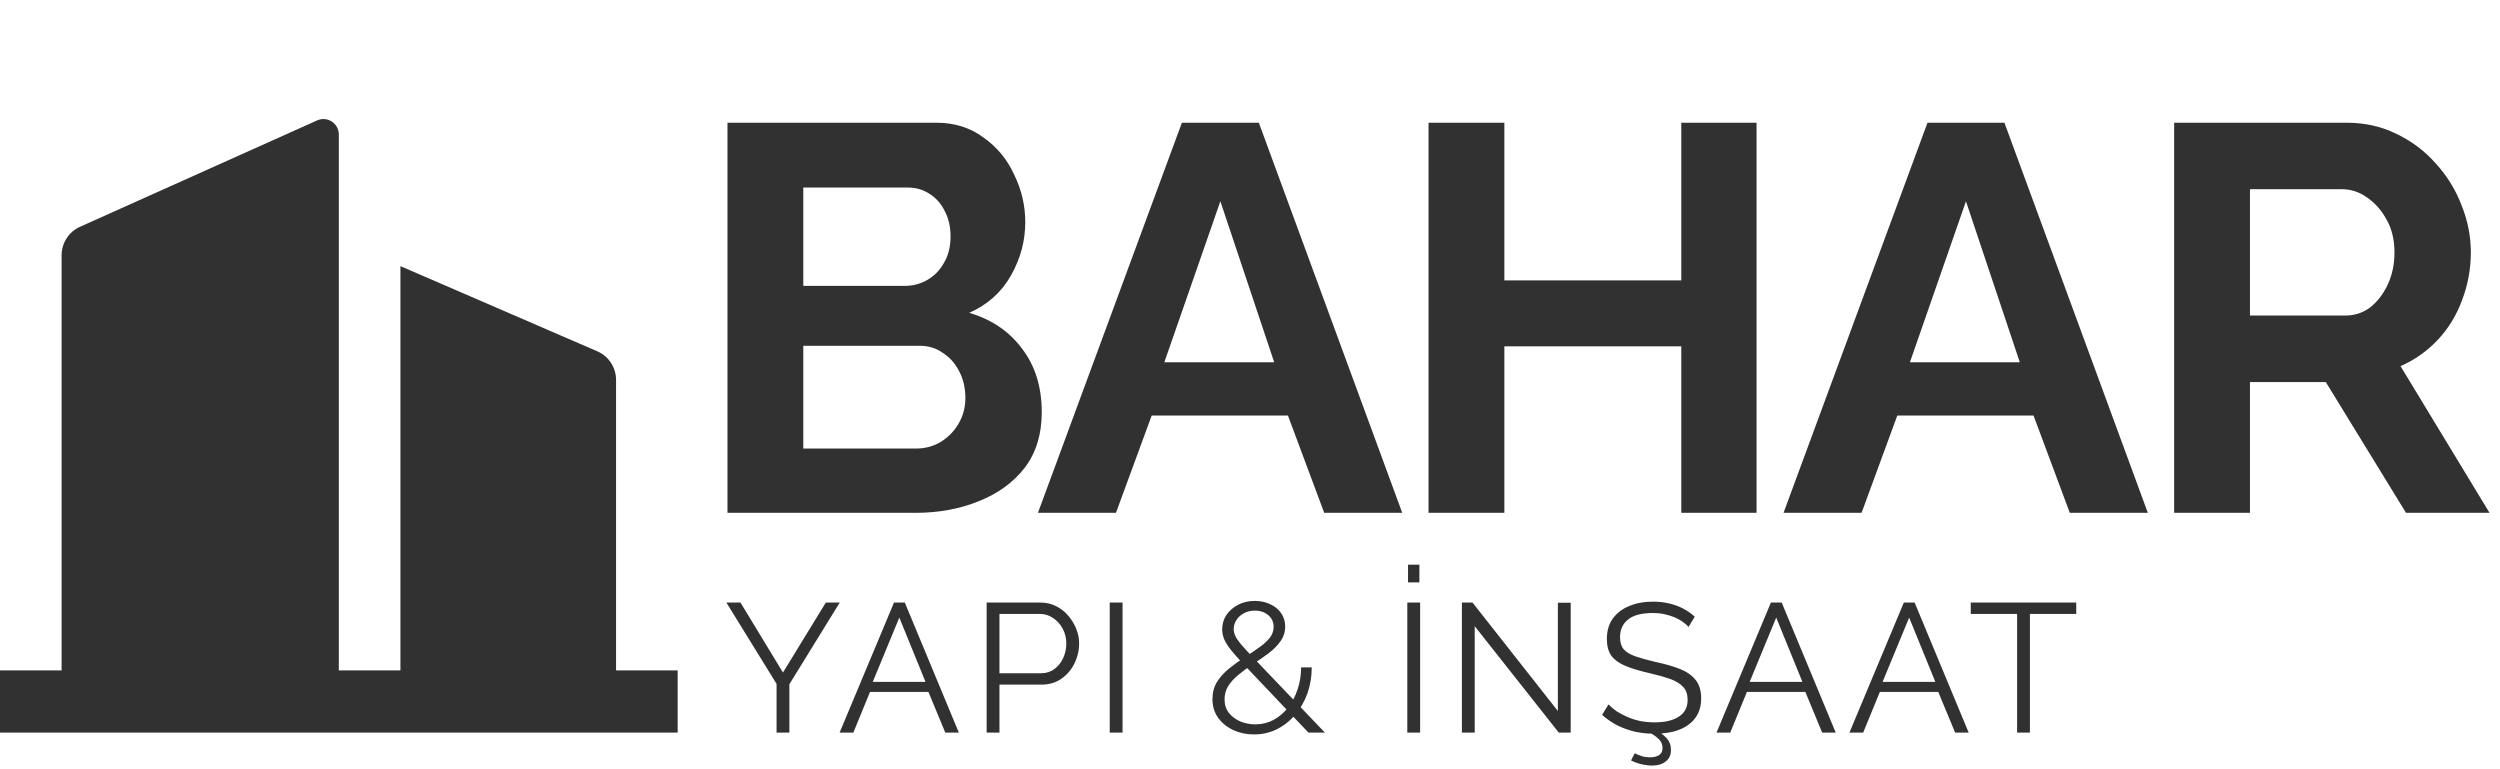
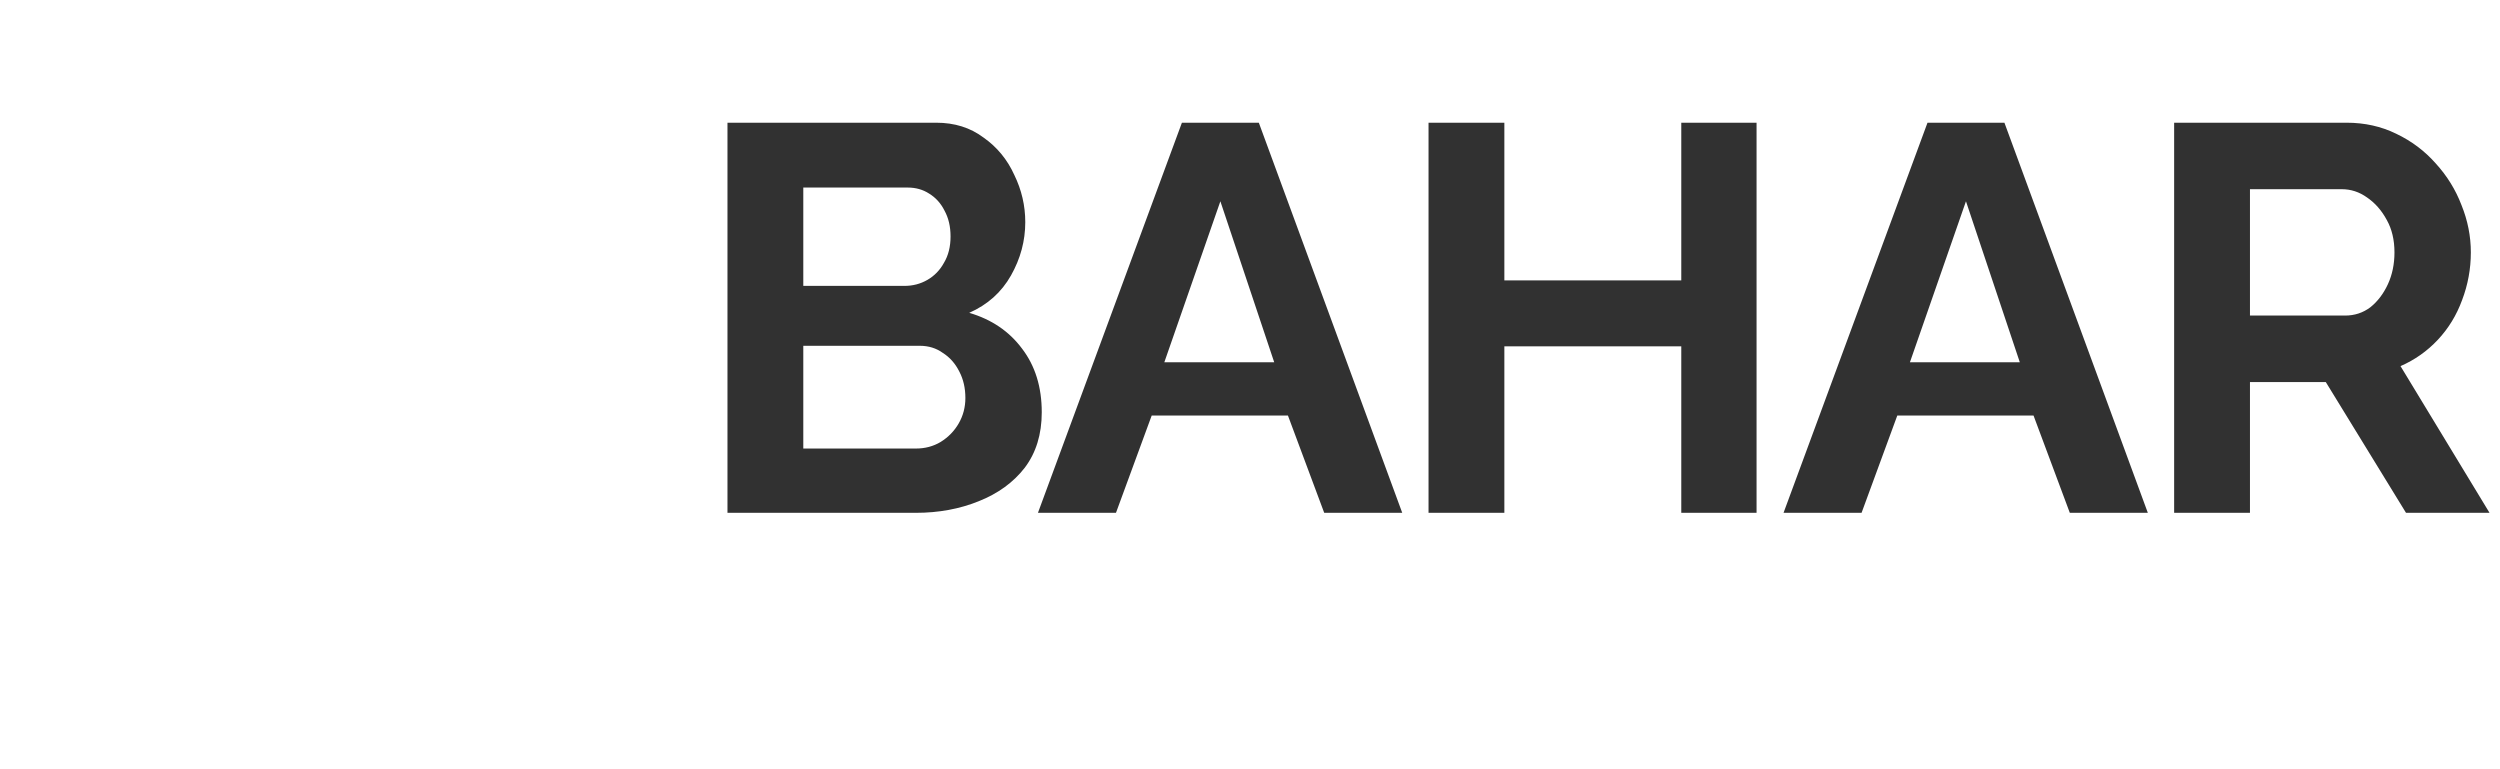
<svg xmlns="http://www.w3.org/2000/svg" width="273" height="84" viewBox="0 0 273 84" fill="none">
  <path d="M113.76 45.02C113.76 47.42 113.14 49.44 111.9 51.08C110.66 52.68 108.98 53.9 106.86 54.74C104.78 55.58 102.5 56 100.02 56H79.44V13.4H102.24C104.24 13.4 105.96 13.94 107.4 15.02C108.88 16.06 110 17.42 110.76 19.1C111.56 20.74 111.96 22.46 111.96 24.26C111.96 26.3 111.44 28.24 110.4 30.08C109.36 31.92 107.84 33.28 105.84 34.16C108.28 34.88 110.2 36.18 111.6 38.06C113.04 39.94 113.76 42.26 113.76 45.02ZM105.42 43.46C105.42 42.38 105.2 41.42 104.76 40.58C104.32 39.7 103.72 39.02 102.96 38.54C102.24 38.02 101.4 37.76 100.44 37.76H87.72V48.98H100.02C101.02 48.98 101.92 48.74 102.72 48.26C103.56 47.74 104.22 47.06 104.7 46.22C105.18 45.38 105.42 44.46 105.42 43.46ZM87.72 20.48V31.22H98.76C99.68 31.22 100.52 31 101.28 30.56C102.04 30.12 102.64 29.5 103.08 28.7C103.56 27.9 103.8 26.94 103.8 25.82C103.8 24.74 103.58 23.8 103.14 23C102.74 22.2 102.18 21.58 101.46 21.14C100.78 20.7 100 20.48 99.12 20.48H87.72ZM129.064 13.4H137.464L153.124 56H144.604L140.644 45.38H125.764L121.864 56H113.344L129.064 13.4ZM139.144 39.56L133.264 21.98L127.144 39.56H139.144ZM191.816 13.4V56H183.596V37.82H164.276V56H155.996V13.4H164.276V30.62H183.596V13.4H191.816ZM210.483 13.4H218.883L234.543 56H226.023L222.063 45.38H207.183L203.283 56H194.763L210.483 13.4ZM220.563 39.56L214.683 21.98L208.563 39.56H220.563ZM237.416 56V13.4H256.256C258.216 13.4 260.016 13.8 261.656 14.6C263.336 15.4 264.776 16.48 265.976 17.84C267.216 19.2 268.156 20.72 268.796 22.4C269.476 24.08 269.816 25.8 269.816 27.56C269.816 29.36 269.496 31.1 268.856 32.78C268.256 34.42 267.376 35.86 266.216 37.1C265.056 38.34 263.696 39.3 262.136 39.98L271.856 56H262.736L253.976 41.72H245.696V56H237.416ZM245.696 34.46H256.076C257.116 34.46 258.036 34.16 258.836 33.56C259.636 32.92 260.276 32.08 260.756 31.04C261.236 30 261.476 28.84 261.476 27.56C261.476 26.2 261.196 25.02 260.636 24.02C260.076 22.98 259.356 22.16 258.476 21.56C257.636 20.96 256.716 20.66 255.716 20.66H245.696V34.46Z" fill="#313131" />
-   <path d="M80.86 65.8L85.5 73.44L90.18 65.8H91.7L86.2 74.72V80H84.8V74.68L79.32 65.8H80.86ZM97.625 65.8H98.805L104.705 80H103.225L101.385 75.56H95.005L93.185 80H91.685L97.625 65.8ZM101.065 74.46L98.205 67.44L95.305 74.46H101.065ZM107.741 80V65.8H113.621C114.234 65.8 114.794 65.927 115.301 66.18C115.821 66.433 116.268 66.78 116.641 67.22C117.014 67.647 117.308 68.127 117.521 68.66C117.734 69.18 117.841 69.713 117.841 70.26C117.841 71.033 117.668 71.767 117.321 72.46C116.988 73.14 116.514 73.693 115.901 74.12C115.288 74.547 114.568 74.76 113.741 74.76H109.141V80H107.741ZM109.141 73.52H113.681C114.241 73.52 114.728 73.367 115.141 73.06C115.554 72.753 115.874 72.353 116.101 71.86C116.328 71.367 116.441 70.833 116.441 70.26C116.441 69.673 116.308 69.133 116.041 68.64C115.774 68.147 115.421 67.76 114.981 67.48C114.554 67.187 114.081 67.04 113.561 67.04H109.141V73.52ZM121.182 80V65.8H122.582V80H121.182ZM142.881 80L135.801 72.54C135.228 71.927 134.768 71.407 134.421 70.98C134.074 70.54 133.828 70.147 133.681 69.8C133.534 69.44 133.461 69.087 133.461 68.74C133.461 68.153 133.614 67.627 133.921 67.16C134.241 66.693 134.668 66.32 135.201 66.04C135.748 65.76 136.354 65.62 137.021 65.62C137.648 65.62 138.208 65.74 138.701 65.98C139.208 66.207 139.608 66.533 139.901 66.96C140.194 67.373 140.341 67.86 140.341 68.42C140.341 69.02 140.168 69.56 139.821 70.04C139.488 70.507 139.048 70.947 138.501 71.36C137.968 71.76 137.374 72.167 136.721 72.58C136.174 72.953 135.668 73.333 135.201 73.72C134.748 74.093 134.388 74.493 134.121 74.92C133.854 75.347 133.721 75.833 133.721 76.38C133.721 76.967 133.888 77.467 134.221 77.88C134.554 78.28 134.974 78.587 135.481 78.8C136.001 79 136.534 79.1 137.081 79.1C137.801 79.1 138.461 78.94 139.061 78.62C139.674 78.287 140.208 77.833 140.661 77.26C141.114 76.673 141.461 76.007 141.701 75.26C141.954 74.513 142.081 73.72 142.081 72.88H143.241C143.241 73.893 143.081 74.847 142.761 75.74C142.441 76.62 141.994 77.393 141.421 78.06C140.861 78.727 140.194 79.253 139.421 79.64C138.661 80.013 137.834 80.2 136.941 80.2C136.114 80.2 135.354 80.04 134.661 79.72C133.968 79.387 133.414 78.933 133.001 78.36C132.601 77.787 132.401 77.113 132.401 76.34C132.401 75.62 132.568 74.993 132.901 74.46C133.248 73.913 133.688 73.427 134.221 73C134.768 72.56 135.341 72.147 135.941 71.76C136.554 71.36 137.094 70.993 137.561 70.66C138.041 70.313 138.414 69.967 138.681 69.62C138.948 69.26 139.081 68.873 139.081 68.46C139.081 67.94 138.888 67.513 138.501 67.18C138.114 66.847 137.621 66.68 137.021 66.68C136.581 66.68 136.188 66.773 135.841 66.96C135.494 67.147 135.221 67.393 135.021 67.7C134.821 68.007 134.721 68.34 134.721 68.7C134.721 68.927 134.774 69.167 134.881 69.42C134.988 69.66 135.194 69.967 135.501 70.34C135.808 70.7 136.248 71.18 136.821 71.78L144.681 80H142.881ZM153.678 80V65.8H155.078V80H153.678ZM153.758 63.6V61.66H154.998V63.6H153.758ZM161.039 68.38V80H159.639V65.8H160.799L170.119 77.64V65.82H171.519V80H170.219L161.039 68.38ZM184.389 68.46C184.189 68.233 183.955 68.033 183.689 67.86C183.422 67.673 183.122 67.513 182.789 67.38C182.455 67.247 182.095 67.14 181.709 67.06C181.335 66.98 180.935 66.94 180.509 66.94C179.269 66.94 178.355 67.18 177.769 67.66C177.195 68.127 176.909 68.767 176.909 69.58C176.909 70.14 177.042 70.58 177.309 70.9C177.589 71.22 178.022 71.48 178.609 71.68C179.195 71.88 179.942 72.087 180.849 72.3C181.862 72.513 182.735 72.767 183.469 73.06C184.202 73.353 184.769 73.753 185.169 74.26C185.569 74.753 185.769 75.427 185.769 76.28C185.769 76.933 185.642 77.5 185.389 77.98C185.135 78.46 184.782 78.86 184.329 79.18C183.875 79.5 183.335 79.74 182.709 79.9C182.082 80.047 181.395 80.12 180.649 80.12C179.915 80.12 179.209 80.047 178.529 79.9C177.862 79.74 177.229 79.513 176.629 79.22C176.029 78.913 175.469 78.527 174.949 78.06L175.649 76.92C175.902 77.187 176.202 77.44 176.549 77.68C176.909 77.907 177.302 78.113 177.729 78.3C178.169 78.487 178.635 78.633 179.129 78.74C179.635 78.833 180.155 78.88 180.689 78.88C181.822 78.88 182.702 78.673 183.329 78.26C183.969 77.847 184.289 77.233 184.289 76.42C184.289 75.833 184.129 75.367 183.809 75.02C183.489 74.66 183.009 74.367 182.369 74.14C181.729 73.913 180.942 73.693 180.009 73.48C179.022 73.253 178.189 73 177.509 72.72C176.829 72.44 176.315 72.073 175.969 71.62C175.635 71.153 175.469 70.54 175.469 69.78C175.469 68.9 175.682 68.16 176.109 67.56C176.549 66.947 177.149 66.487 177.909 66.18C178.669 65.86 179.542 65.7 180.529 65.7C181.155 65.7 181.735 65.767 182.269 65.9C182.815 66.02 183.315 66.2 183.769 66.44C184.235 66.68 184.669 66.98 185.069 67.34L184.389 68.46ZM180.389 83.6C180.055 83.6 179.682 83.553 179.269 83.46C178.869 83.367 178.482 83.227 178.109 83.04L178.509 82.26C178.789 82.393 179.055 82.5 179.309 82.58C179.562 82.66 179.849 82.7 180.169 82.7C180.609 82.7 180.949 82.613 181.189 82.44C181.429 82.28 181.549 82.027 181.549 81.68C181.549 81.333 181.429 81.027 181.189 80.76C180.949 80.507 180.602 80.253 180.149 80L180.729 79.62C181.249 79.94 181.669 80.267 181.989 80.6C182.309 80.947 182.469 81.38 182.469 81.9C182.469 82.433 182.282 82.847 181.909 83.14C181.535 83.447 181.029 83.6 180.389 83.6ZM193.383 65.8H194.563L200.463 80H198.983L197.143 75.56H190.763L188.943 80H187.443L193.383 65.8ZM196.823 74.46L193.963 67.44L191.063 74.46H196.823ZM207.899 65.8H209.079L214.979 80H213.499L211.659 75.56H205.279L203.459 80H201.959L207.899 65.8ZM211.339 74.46L208.479 67.44L205.579 74.46H211.339ZM226.727 67.04H221.667V80H220.267V67.04H215.207V65.8H226.727V67.04Z" fill="#313131" />
-   <path d="M37 73.208H43.727V29.062L65.234 38.367C65.84 38.629 66.356 39.065 66.718 39.62C67.081 40.176 67.273 40.826 67.273 41.491V73.208H74V80H0V73.208H6.727V27.874C6.727 27.217 6.916 26.574 7.271 26.023C7.625 25.472 8.131 25.037 8.725 24.77L34.635 13.146C34.891 13.031 35.171 12.983 35.45 13.005C35.729 13.027 35.999 13.12 36.233 13.273C36.468 13.427 36.661 13.638 36.795 13.886C36.929 14.134 36.999 14.412 37 14.695V73.208Z" fill="#313131" />
</svg>